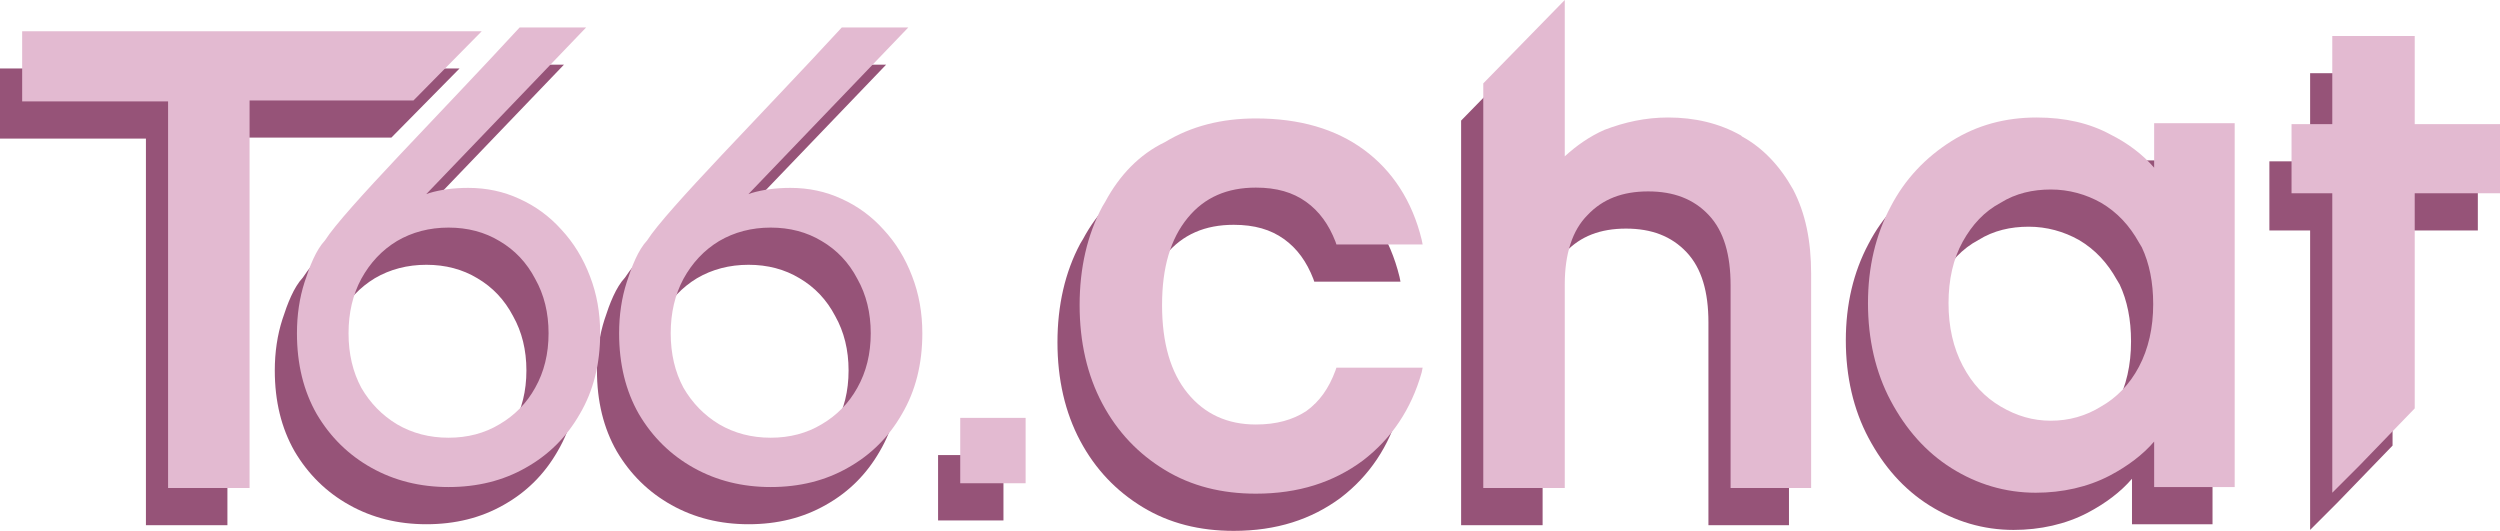
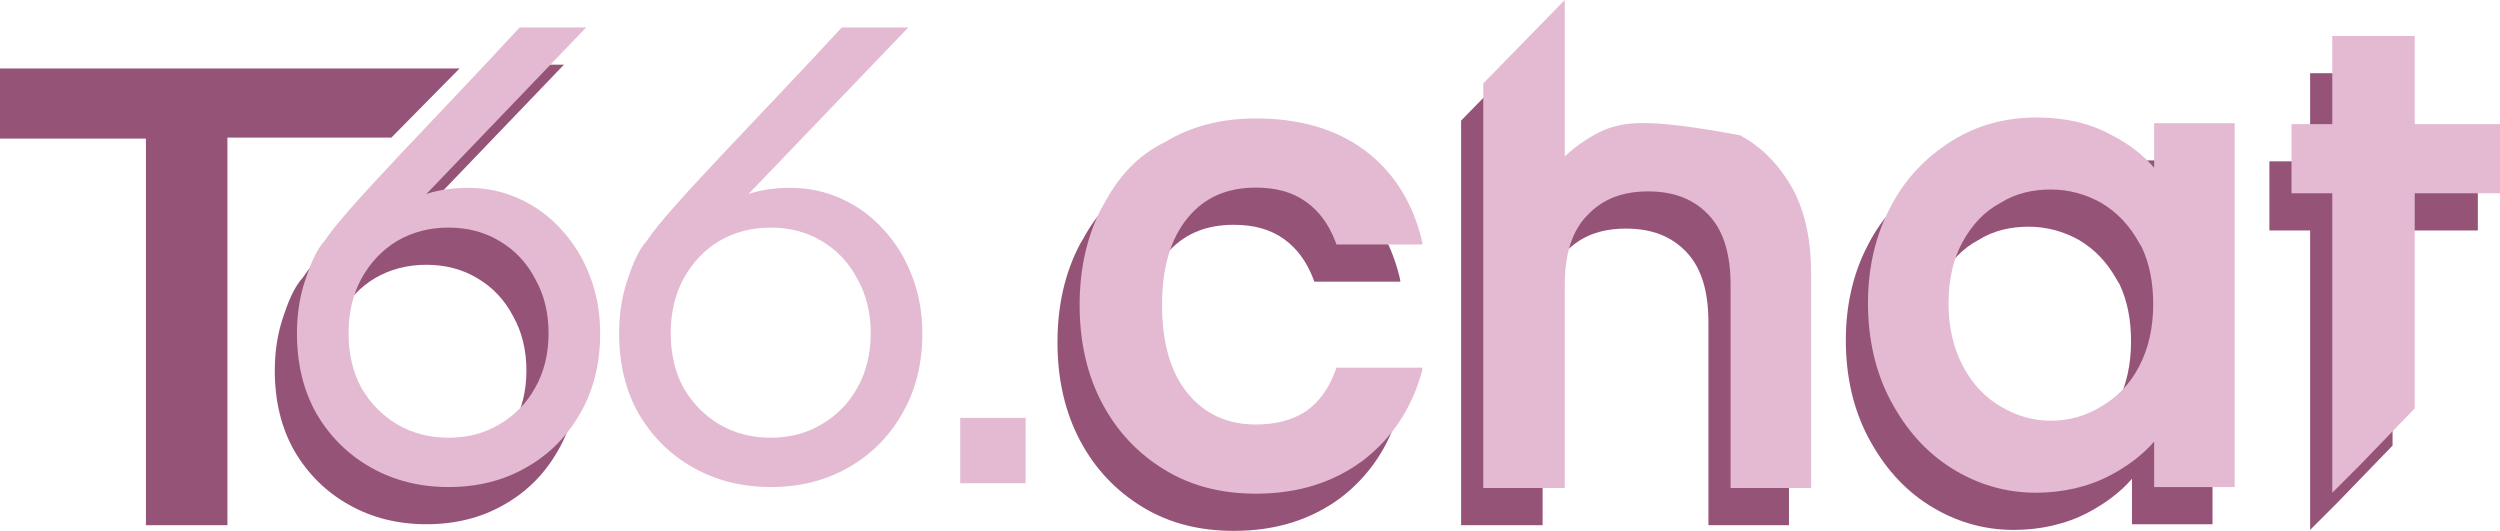
<svg xmlns="http://www.w3.org/2000/svg" width="3159" height="671" viewBox="0 0 3159 671" fill="none">
  <path d="M2637.7 648.055C2660.45 636.082 2679.61 621.714 2693.98 604.951V662.423H2795.75V202.651H2693.98V258.925C2679.61 242.162 2660.45 227.795 2638.9 217.019C2612.56 202.651 2581.43 195.467 2545.51 195.467C2506 195.467 2470.08 205.045 2437.75 225.4C2405.42 245.754 2379.08 273.293 2361.12 308.015C2341.96 343.935 2332.38 384.644 2332.38 430.142C2332.38 475.64 2341.96 517.547 2361.12 553.467C2380.28 589.386 2405.42 618.122 2437.75 638.476C2470.08 658.831 2506 669.607 2544.31 669.607C2577.84 669.607 2610.16 662.423 2637.7 648.055ZM2674.82 353.514L2678.41 359.5C2687.99 379.855 2692.78 403.801 2692.78 431.34C2692.78 461.273 2686.79 487.614 2674.82 510.363C2662.85 533.112 2646.08 549.875 2626.93 560.65C2607.77 572.624 2586.22 578.61 2563.47 578.61C2540.72 578.61 2520.36 572.624 2500.01 560.65C2479.66 548.677 2464.09 531.915 2452.12 509.166C2440.14 486.416 2434.16 460.075 2434.16 430.142C2434.16 400.209 2440.14 373.868 2452.12 352.316C2464.09 330.764 2479.66 314.002 2500.01 303.226C2519.17 291.253 2540.72 286.463 2563.47 286.463C2586.22 286.463 2607.77 292.45 2626.93 303.226C2647.28 315.199 2662.85 331.962 2674.82 353.514Z" fill="#965378" />
  <path d="M1368.54 302.03L1364.95 308.016C1345.79 343.936 1336.21 385.842 1336.21 432.538C1336.21 479.234 1345.79 521.14 1364.95 557.06C1384.11 592.979 1410.45 620.518 1443.97 640.872C1477.5 661.227 1515.81 670.805 1558.91 670.805C1612.79 670.805 1657.09 656.437 1694.21 628.899C1730.13 601.361 1755.28 564.244 1768.45 517.548L1769.64 511.561H1660.69L1659.49 515.153C1651.11 537.902 1639.14 554.665 1622.37 566.638C1605.61 577.414 1585.26 583.401 1558.91 583.401C1522.99 583.401 1494.26 570.23 1472.71 543.889C1451.16 517.548 1440.38 480.431 1440.38 432.538C1440.38 384.645 1451.16 348.725 1472.71 322.384C1494.26 296.043 1522.99 284.07 1558.91 284.07C1585.26 284.07 1605.61 290.057 1622.37 302.03C1639.14 314.003 1651.11 330.766 1659.49 352.317L1660.69 355.909H1769.64L1768.45 349.923C1756.47 300.833 1731.33 262.518 1695.41 236.177C1659.49 209.836 1613.99 196.665 1558.91 196.665C1515.81 196.665 1477.5 206.244 1443.97 226.598C1411.64 242.164 1386.5 268.505 1368.54 302.03Z" fill="#965378" />
  <path d="M3023.24 203.847V92.496H2919.07V203.847H2867.59V291.252H2919.07V669.606L2953.8 634.883L3023.24 563.044V291.252H3131V203.847H3023.24Z" fill="#965378" />
  <path d="M2173.14 219.415L2171.94 218.217C2144.41 202.652 2113.27 195.468 2079.75 195.468C2051.01 195.468 2024.67 201.455 1999.53 211.033C1980.37 219.415 1963.61 231.388 1949.24 244.558V47L1846.27 152.364V663.621H1949.24V406.197C1949.24 367.883 1958.82 337.949 1977.98 318.792C1997.13 298.438 2022.28 288.859 2054.61 288.859C2086.93 288.859 2112.08 298.438 2131.23 318.792C2150.39 339.147 2158.77 369.08 2158.77 407.394V663.621H2260.55V393.026C2260.55 351.12 2253.36 316.398 2237.8 286.465C2221.03 256.532 2199.48 233.782 2173.14 219.415Z" fill="#965378" />
  <path d="M580.702 86.509H0V175.111H184.388V663.619H287.358V173.914H494.494L580.702 86.509Z" fill="#965378" />
-   <path d="M1267.97 575.021H1185.35V657.636H1267.97V575.021Z" fill="#965378" />
  <path d="M412.423 468.153C412.423 494.056 417.789 516.991 428.521 536.957C439.79 556.384 454.815 571.764 473.597 583.096C492.915 594.429 514.648 600.095 538.795 600.095C562.943 600.095 584.408 594.429 603.189 583.096C622.507 571.764 637.533 556.384 648.265 536.957C659.534 516.991 665.168 494.056 665.168 468.153C665.168 442.251 659.534 419.316 648.265 399.349C637.533 378.843 622.507 362.924 603.189 351.591C584.408 340.259 562.943 334.593 538.795 334.593C514.648 334.593 492.915 340.259 473.597 351.591C454.815 362.924 439.79 378.843 428.521 399.349C417.789 419.316 412.423 442.251 412.423 468.153ZM628.595 81.721H712.609L482.451 321.641L477.621 317.594C488.354 304.103 500.696 295.199 514.648 290.882C529.136 286.565 545.503 284.406 563.748 284.406C586.823 284.406 608.287 288.993 628.142 298.167C648.533 307.341 666.242 320.292 681.267 337.021C696.829 353.75 708.903 373.447 717.488 396.111C726.074 418.237 730.367 442.251 730.367 468.153C730.367 507.007 721.781 541.005 704.61 570.145C687.975 599.286 665.168 621.95 636.191 638.139C607.75 654.329 575.285 662.423 538.795 662.423C502.842 662.423 470.377 654.329 441.4 638.139C412.423 621.95 389.348 599.286 372.176 570.145C355.541 541.005 347.224 507.007 347.224 468.153C347.224 444.949 350.443 423.363 356.883 403.397C363.322 383.43 371.17 363.092 382.64 350.782C407.234 312.12 527.701 191.311 628.595 81.721Z" fill="#965378" />
-   <path d="M819.512 468.153C819.512 494.056 824.879 516.991 835.611 536.957C846.88 556.384 861.905 571.764 880.687 583.096C900.005 594.429 921.738 600.095 945.885 600.095C970.033 600.095 991.498 594.429 1010.28 583.096C1029.6 571.764 1044.62 556.384 1055.35 536.957C1066.62 516.991 1072.26 494.056 1072.26 468.153C1072.26 442.251 1066.62 419.316 1055.35 399.349C1044.62 378.843 1029.6 362.924 1010.28 351.591C991.498 340.259 970.033 334.593 945.885 334.593C921.738 334.593 900.005 340.259 880.687 351.591C861.905 362.924 846.88 378.843 835.611 399.349C824.879 419.316 819.512 442.251 819.512 468.153ZM1035.68 81.721H1119.7L889.541 321.641L884.711 317.594C895.443 304.103 907.786 295.199 921.738 290.882C936.226 286.565 952.593 284.406 970.838 284.406C993.912 284.406 1015.38 288.993 1035.23 298.167C1055.62 307.341 1073.33 320.292 1088.36 337.021C1103.92 353.75 1115.99 373.447 1124.58 396.111C1133.16 418.237 1137.46 442.251 1137.46 468.153C1137.46 507.007 1128.87 541.005 1111.7 570.145C1095.06 599.286 1072.26 621.95 1043.28 638.139C1014.84 654.329 982.375 662.423 945.885 662.423C909.932 662.423 877.467 654.329 848.49 638.139C819.512 621.95 796.438 599.286 779.266 570.145C762.631 541.005 754.314 507.007 754.314 468.153C754.314 444.949 757.533 423.363 763.973 403.397C770.412 383.43 778.26 363.092 789.73 350.782C814.323 312.12 934.791 191.311 1035.68 81.721Z" fill="#965378" />
  <path d="M2665.7 601.055C2688.45 589.082 2707.61 574.714 2721.98 557.951V615.423H2823.75V155.651H2721.98V211.925C2707.61 195.162 2688.45 180.795 2666.9 170.019C2640.56 155.651 2609.43 148.467 2573.51 148.467C2534 148.467 2498.08 158.045 2465.75 178.4C2433.42 198.754 2407.08 226.293 2389.12 261.015C2369.96 296.935 2360.38 337.644 2360.38 383.142C2360.38 428.64 2369.96 470.547 2389.12 506.467C2408.28 542.386 2433.42 571.122 2465.75 591.476C2498.08 611.831 2534 622.607 2572.31 622.607C2605.84 622.607 2638.16 615.423 2665.7 601.055ZM2702.82 306.514L2706.41 312.5C2715.99 332.855 2720.78 356.801 2720.78 384.34C2720.78 414.273 2714.79 440.614 2702.82 463.363C2690.85 486.112 2674.08 502.875 2654.93 513.65C2635.77 525.624 2614.22 531.61 2591.47 531.61C2568.72 531.61 2548.36 525.624 2528.01 513.65C2507.66 501.677 2492.09 484.915 2480.12 462.166C2468.14 439.416 2462.16 413.075 2462.16 383.142C2462.16 353.209 2468.14 326.868 2480.12 305.316C2492.09 283.764 2507.66 267.002 2528.01 256.226C2547.17 244.253 2568.72 239.463 2591.47 239.463C2614.22 239.463 2635.77 245.45 2654.93 256.226C2675.28 268.199 2690.85 284.962 2702.82 306.514Z" fill="#E3BAD1" />
  <path d="M1396.54 255.03L1392.95 261.016C1373.79 296.936 1364.21 338.842 1364.21 385.538C1364.21 432.234 1373.79 474.14 1392.95 510.06C1412.11 545.979 1438.45 573.518 1471.97 593.872C1505.5 614.227 1543.81 623.805 1586.91 623.805C1640.79 623.805 1685.09 609.437 1722.21 581.899C1758.13 554.361 1783.28 517.244 1796.45 470.548L1797.64 464.561H1688.69L1687.49 468.153C1679.11 490.902 1667.14 507.665 1650.37 519.638C1633.61 530.414 1613.26 536.401 1586.91 536.401C1550.99 536.401 1522.26 523.23 1500.71 496.889C1479.16 470.548 1468.38 433.431 1468.38 385.538C1468.38 337.645 1479.16 301.725 1500.71 275.384C1522.26 249.043 1550.99 237.07 1586.91 237.07C1613.26 237.07 1633.61 243.057 1650.37 255.03C1667.14 267.003 1679.11 283.766 1687.49 305.317L1688.69 308.909H1797.64L1796.45 302.923C1784.47 253.833 1759.33 215.518 1723.41 189.177C1687.49 162.836 1641.99 149.665 1586.91 149.665C1543.81 149.665 1505.5 159.244 1471.97 179.598C1439.64 195.164 1414.5 221.505 1396.54 255.03Z" fill="#E3BAD1" />
  <path d="M3051.24 156.847V45.496H2947.07V156.847H2895.59V244.252H2947.07V622.606L2981.8 587.883L3051.24 516.044V244.252H3159V156.847H3051.24Z" fill="#E3BAD1" />
-   <path d="M2201.14 172.415L2199.94 171.217C2172.41 155.652 2141.27 148.468 2107.75 148.468C2079.01 148.468 2052.67 154.455 2027.53 164.033C2008.37 172.415 1991.61 184.388 1977.24 197.558V0L1874.27 105.364V616.621H1977.24V359.197C1977.24 320.883 1986.82 290.949 2005.98 271.792C2025.13 251.438 2050.28 241.859 2082.61 241.859C2114.93 241.859 2140.08 251.438 2159.23 271.792C2178.39 292.147 2186.77 322.08 2186.77 360.394V616.621H2288.55V346.026C2288.55 304.12 2281.36 269.398 2265.8 239.465C2249.03 209.532 2227.48 186.782 2201.14 172.415Z" fill="#E3BAD1" />
-   <path d="M608.702 39.509H28V128.111H212.388V616.619H315.358V126.914H522.494L608.702 39.509Z" fill="#E3BAD1" />
+   <path d="M2201.14 172.415L2199.94 171.217C2079.01 148.468 2052.67 154.455 2027.53 164.033C2008.37 172.415 1991.61 184.388 1977.24 197.558V0L1874.27 105.364V616.621H1977.24V359.197C1977.24 320.883 1986.82 290.949 2005.98 271.792C2025.13 251.438 2050.28 241.859 2082.61 241.859C2114.93 241.859 2140.08 251.438 2159.23 271.792C2178.39 292.147 2186.77 322.08 2186.77 360.394V616.621H2288.55V346.026C2288.55 304.12 2281.36 269.398 2265.8 239.465C2249.03 209.532 2227.48 186.782 2201.14 172.415Z" fill="#E3BAD1" />
  <path d="M1295.97 528.021H1213.35V610.636H1295.97V528.021Z" fill="#E3BAD1" />
  <path d="M440.423 421.153C440.423 447.056 445.789 469.991 456.521 489.957C467.79 509.384 482.815 524.764 501.597 536.096C520.915 547.429 542.648 553.095 566.795 553.095C590.943 553.095 612.408 547.429 631.189 536.096C650.507 524.764 665.533 509.384 676.265 489.957C687.534 469.991 693.168 447.056 693.168 421.153C693.168 395.251 687.534 372.316 676.265 352.349C665.533 331.843 650.507 315.924 631.189 304.591C612.408 293.259 590.943 287.593 566.795 287.593C542.648 287.593 520.915 293.259 501.597 304.591C482.815 315.924 467.79 331.843 456.521 352.349C445.789 372.316 440.423 395.251 440.423 421.153ZM656.595 34.721H740.609L510.451 274.641L505.621 270.594C516.354 257.103 528.696 248.199 542.648 243.882C557.136 239.565 573.503 237.406 591.748 237.406C614.823 237.406 636.287 241.993 656.142 251.167C676.533 260.341 694.242 273.292 709.267 290.021C724.829 306.75 736.903 326.447 745.488 349.111C754.074 371.237 758.367 395.251 758.367 421.153C758.367 460.007 749.781 494.005 732.61 523.145C715.975 552.286 693.168 574.95 664.191 591.139C635.75 607.329 603.285 615.423 566.795 615.423C530.842 615.423 498.377 607.329 469.4 591.139C440.423 574.95 417.348 552.286 400.176 523.145C383.541 494.005 375.224 460.007 375.224 421.153C375.224 397.949 378.443 376.363 384.883 356.397C391.322 336.43 399.17 316.092 410.64 303.782C435.234 265.12 555.701 144.311 656.595 34.721Z" fill="#E3BAD1" />
  <path d="M847.512 421.153C847.512 447.056 852.879 469.991 863.611 489.957C874.88 509.384 889.905 524.764 908.687 536.096C928.005 547.429 949.738 553.095 973.885 553.095C998.033 553.095 1019.5 547.429 1038.28 536.096C1057.6 524.764 1072.62 509.384 1083.35 489.957C1094.62 469.991 1100.26 447.056 1100.26 421.153C1100.26 395.251 1094.62 372.316 1083.35 352.349C1072.62 331.843 1057.6 315.924 1038.28 304.591C1019.5 293.259 998.033 287.593 973.885 287.593C949.738 287.593 928.005 293.259 908.687 304.591C889.905 315.924 874.88 331.843 863.611 352.349C852.879 372.316 847.512 395.251 847.512 421.153ZM1063.68 34.721H1147.7L917.541 274.641L912.711 270.594C923.443 257.103 935.786 248.199 949.738 243.882C964.226 239.565 980.593 237.406 998.838 237.406C1021.91 237.406 1043.38 241.993 1063.23 251.167C1083.62 260.341 1101.33 273.292 1116.36 290.021C1131.92 306.75 1143.99 326.447 1152.58 349.111C1161.16 371.237 1165.46 395.251 1165.46 421.153C1165.46 460.007 1156.87 494.005 1139.7 523.145C1123.06 552.286 1100.26 574.95 1071.28 591.139C1042.84 607.329 1010.38 615.423 973.885 615.423C937.932 615.423 905.467 607.329 876.49 591.139C847.512 574.95 824.438 552.286 807.266 523.145C790.631 494.005 782.314 460.007 782.314 421.153C782.314 397.949 785.533 376.363 791.973 356.397C798.412 336.43 806.26 316.092 817.73 303.782C842.323 265.12 962.791 144.311 1063.68 34.721Z" fill="#E3BAD1" />
</svg>